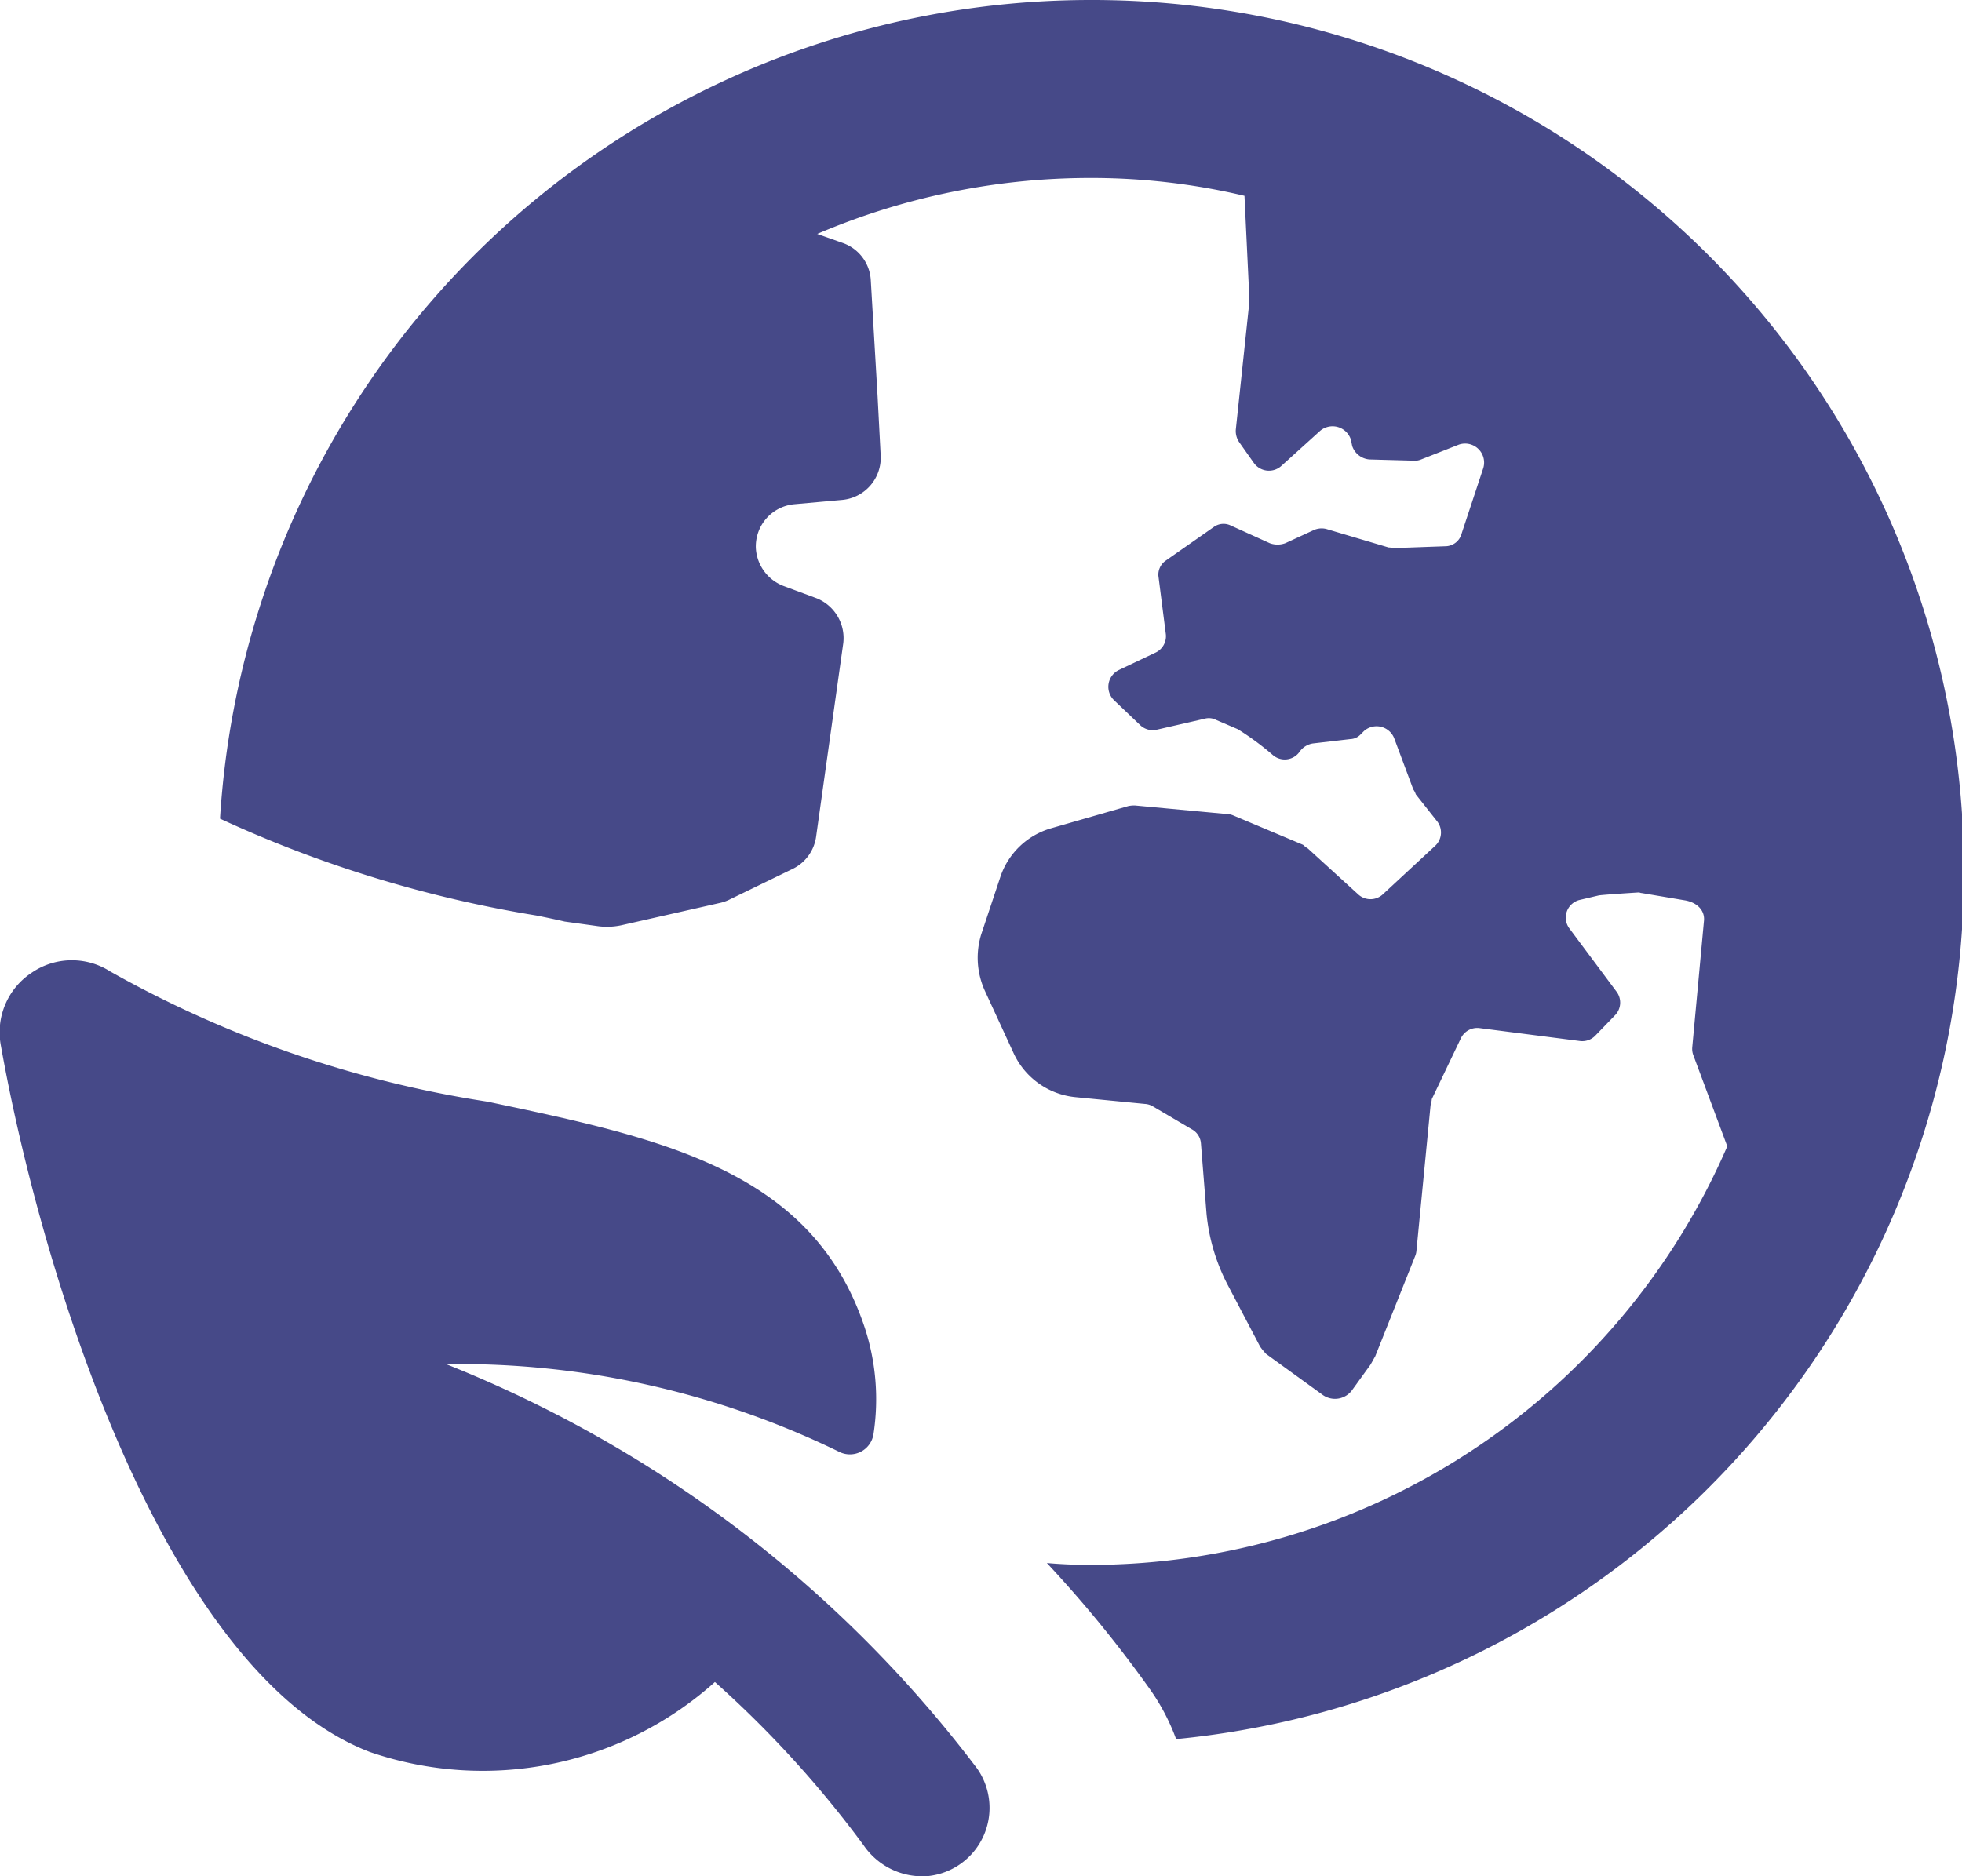
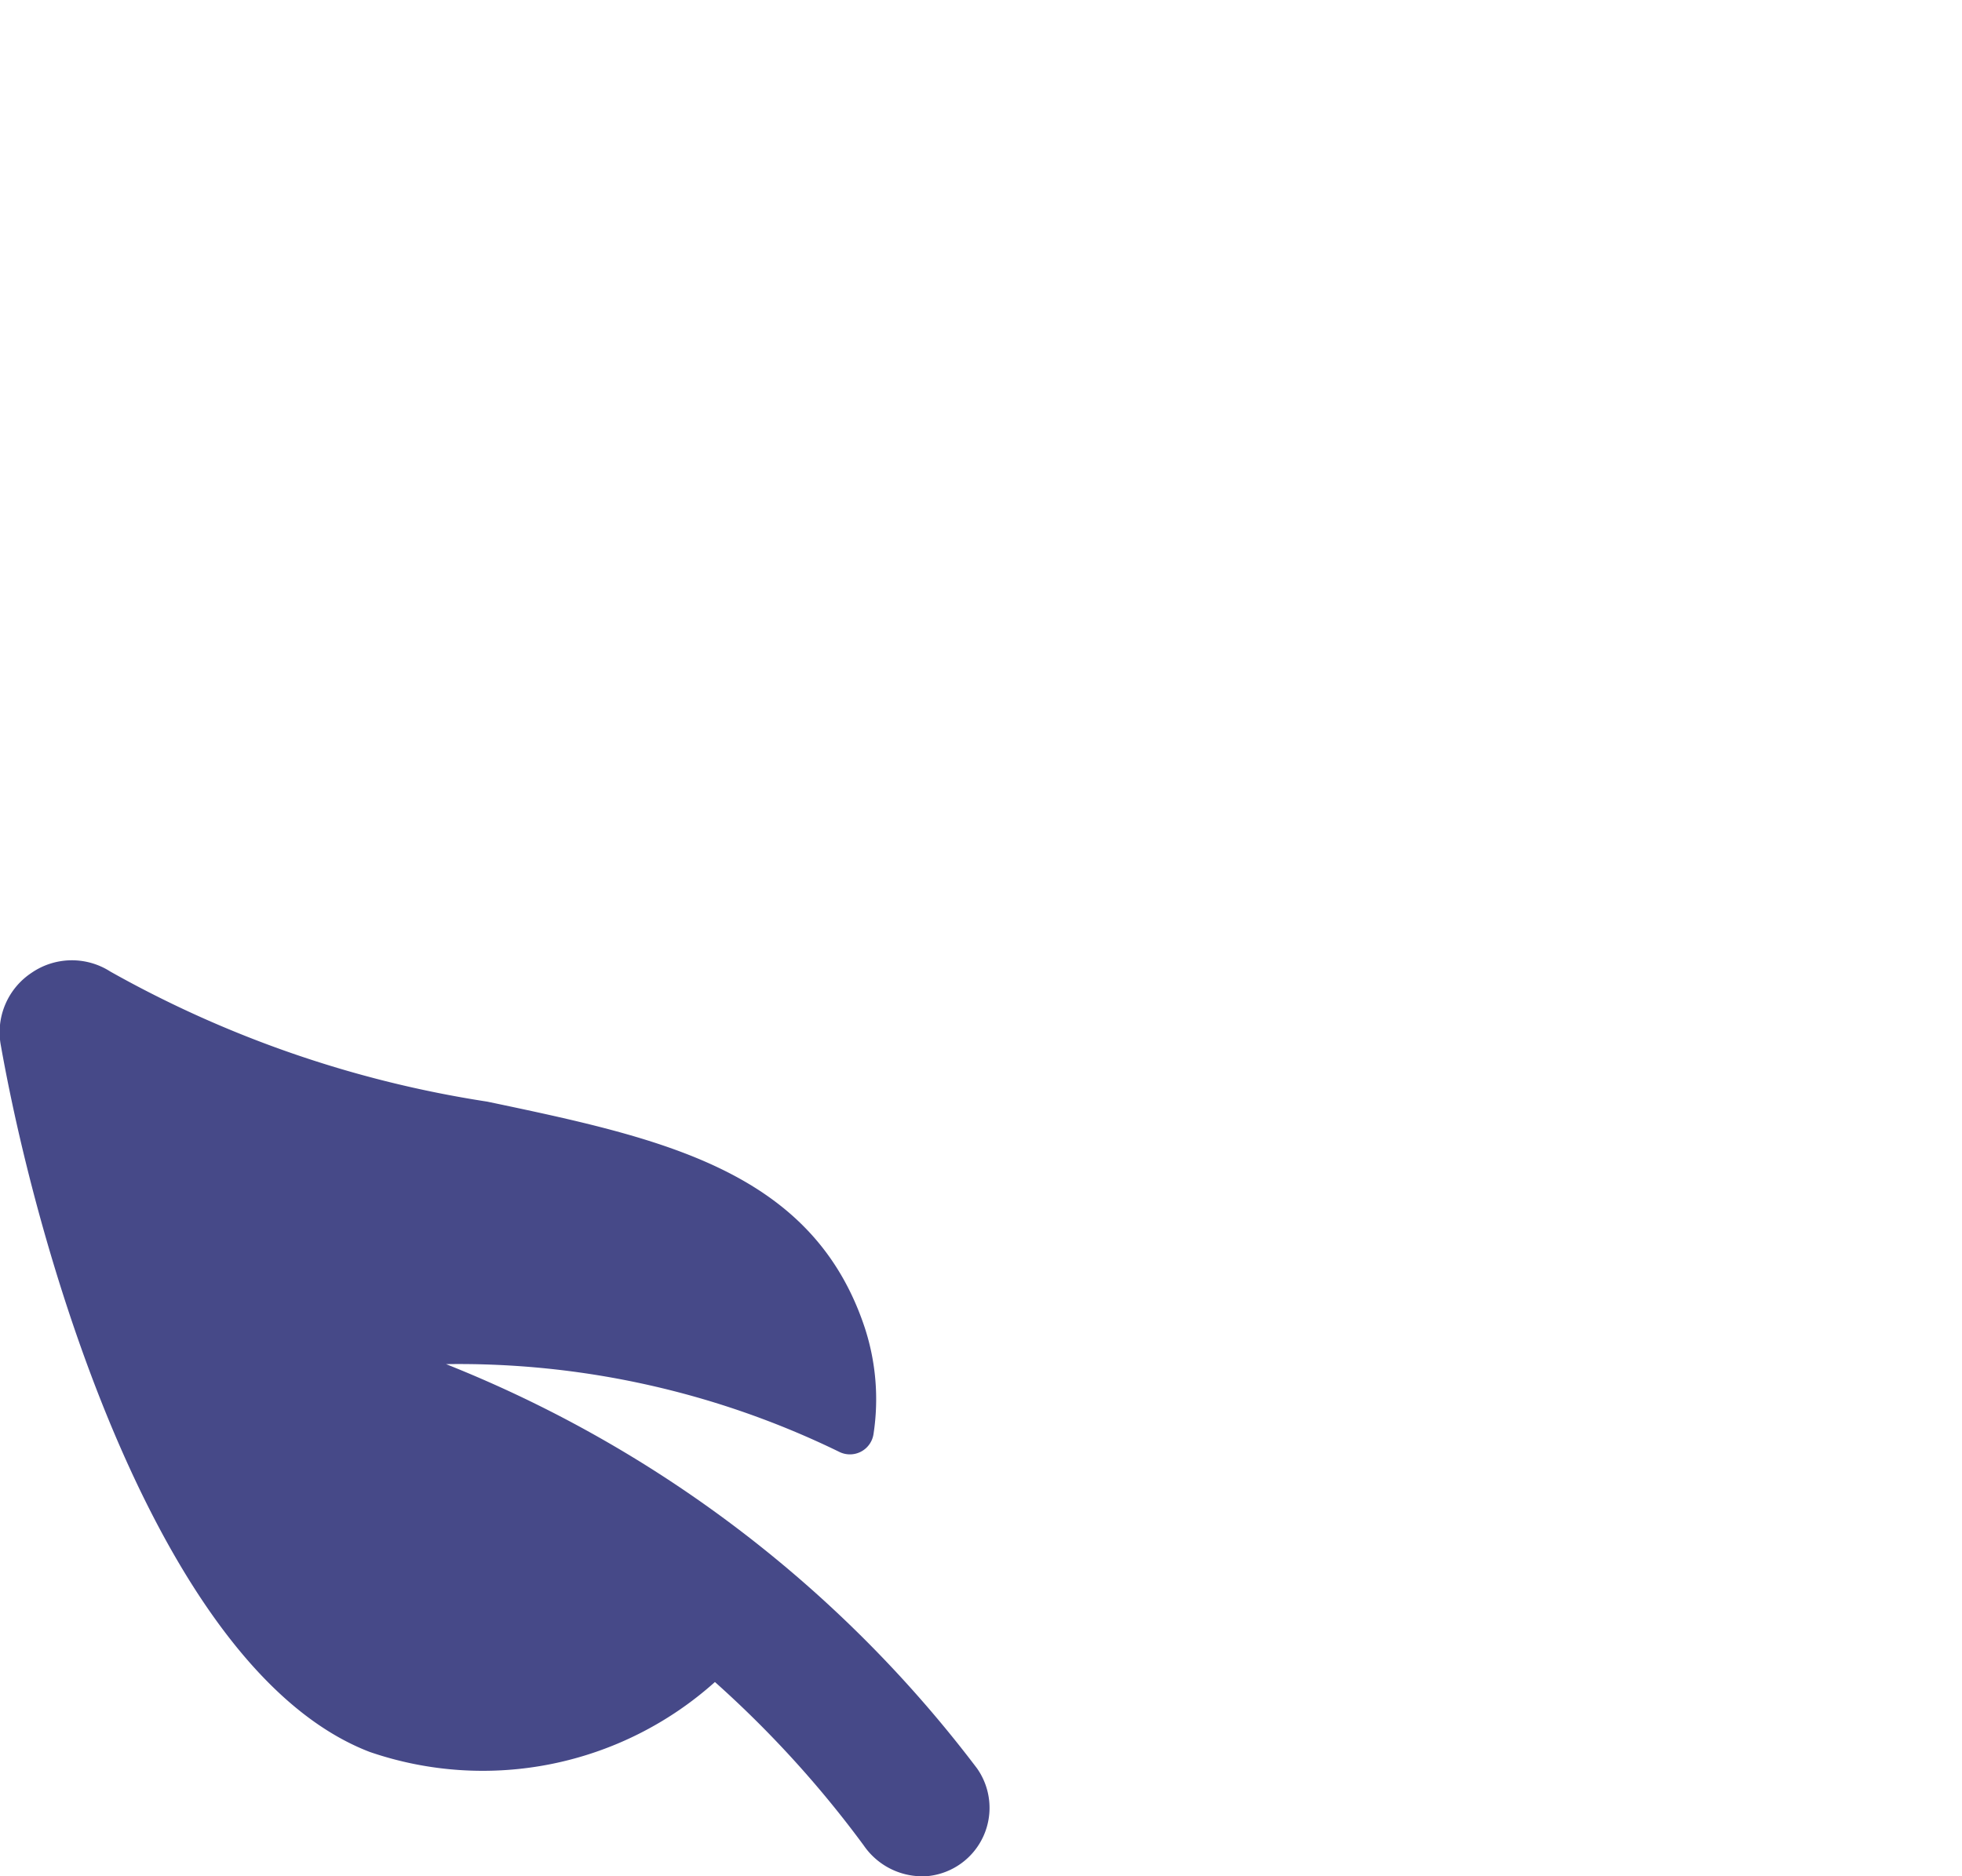
<svg xmlns="http://www.w3.org/2000/svg" width="32.408" height="31" viewBox="0 0 32.408 31">
  <g id="Layer_1" data-name="Layer 1" transform="translate(0.005 2)">
    <g id="グループ_35" data-name="グループ 35" transform="translate(-0.005 -2)">
-       <path id="パス_84" data-name="パス 84" d="M47.131,0A14.412,14.412,0,0,0,32.75,13.526a20.188,20.188,0,0,0,5.227,1.6c.153.031.305.062.467.1l.519.072a1.137,1.137,0,0,0,.417-.011L41,14.92a.7.7,0,0,0,.153-.051l1.068-.519a.7.7,0,0,0,.377-.538l.447-3.185a.71.71,0,0,0-.438-.742l-.539-.2a.712.712,0,0,1-.467-.631.7.7,0,0,1,.631-.723l.8-.072a.7.7,0,0,0,.631-.732l-.051-.977L43.5,4.637a.693.693,0,0,0-.458-.621l-.427-.151a11.477,11.477,0,0,1,4.515-.925,11,11,0,0,1,2.542.295l.081,1.7v.05L49.53,7.087a.325.325,0,0,0,.051.213l.244.346a.306.306,0,0,0,.458.05l.64-.579a.318.318,0,0,1,.508.151l.02.1a.328.328,0,0,0,.285.223l.732.02a.257.257,0,0,0,.122-.02l.62-.244a.314.314,0,0,1,.407.386l-.357,1.079a.281.281,0,0,1-.274.213l-.833.03c-.031,0-.061-.01-.1-.01l-1.028-.305a.317.317,0,0,0-.213.02l-.467.215a.372.372,0,0,1-.254,0l-.651-.295a.274.274,0,0,0-.265.02l-.813.569a.283.283,0,0,0-.112.244l.122.956a.3.3,0,0,1-.173.315l-.6.285a.308.308,0,0,0-.081.5l.427.407a.3.3,0,0,0,.274.081l.793-.182a.262.262,0,0,1,.193.02l.357.153a4.639,4.639,0,0,1,.579.427.3.3,0,0,0,.438-.05.331.331,0,0,1,.224-.142l.62-.072a.24.24,0,0,0,.162-.072l.061-.061a.313.313,0,0,1,.5.122l.315.844a.281.281,0,0,1,.041.08l.346.438a.3.3,0,0,1-.031.417l-.855.793a.3.3,0,0,1-.417,0l-.824-.752a.465.465,0,0,1-.081-.062l-1.159-.488a.283.283,0,0,0-.092-.02l-1.525-.142a.484.484,0,0,0-.112.01l-1.271.366a1.248,1.248,0,0,0-.844.813l-.315.946a1.316,1.316,0,0,0,.061.925l.478,1.037a1.26,1.26,0,0,0,1.028.723l1.139.111a.288.288,0,0,1,.132.041l.64.377a.289.289,0,0,1,.153.235l.092,1.159a3.2,3.2,0,0,0,.335,1.149l.55,1.048a1.14,1.14,0,0,0,.1.122l.925.67a.35.35,0,0,0,.5-.08l.295-.408c.031-.05.051-.092.081-.142l.661-1.659a.289.289,0,0,0,.02-.08l.234-2.411a.418.418,0,0,0,.02-.1l.478-1a.3.3,0,0,1,.315-.173l1.657.213a.3.3,0,0,0,.254-.092l.315-.326a.3.3,0,0,0,.031-.4l-.773-1.037a.3.3,0,0,1,.173-.478l.305-.072c.041-.01.519-.041.661-.05.02,0,.031.01.051.01l.723.122c.213.041.326.182.305.346l-.193,2.084a.3.3,0,0,0,.02.132l.559,1.5a11.47,11.47,0,0,1-10.516,6.916c-.244,0-.488-.01-.723-.031a20.115,20.115,0,0,1,1.688,2.065,3.526,3.526,0,0,1,.447.844A14.4,14.4,0,0,0,47.131,0Z" transform="translate(-29.116 0)" fill="#464988" />
      <path id="パス_85" data-name="パス 85" d="M7.363,131.7a14.33,14.33,0,0,1,6.5,1.452h0a.394.394,0,0,0,.561-.3,3.8,3.8,0,0,0-.146-1.757c-.864-2.6-3.354-3.127-6.235-3.732a18.387,18.387,0,0,1-6.227-2.15,1.175,1.175,0,0,0-1.3.022,1.178,1.178,0,0,0-.507,1.2c.662,3.721,2.69,10.367,6.095,11.673a5.745,5.745,0,0,0,5.7-1.156,17.6,17.6,0,0,1,2.458,2.7,1.173,1.173,0,0,0,1.064.506,1.133,1.133,0,0,0,.806-1.781A20.492,20.492,0,0,0,7.363,131.7Z" transform="translate(0.005 -109.162)" fill="#464988" />
    </g>
  </g>
</svg>